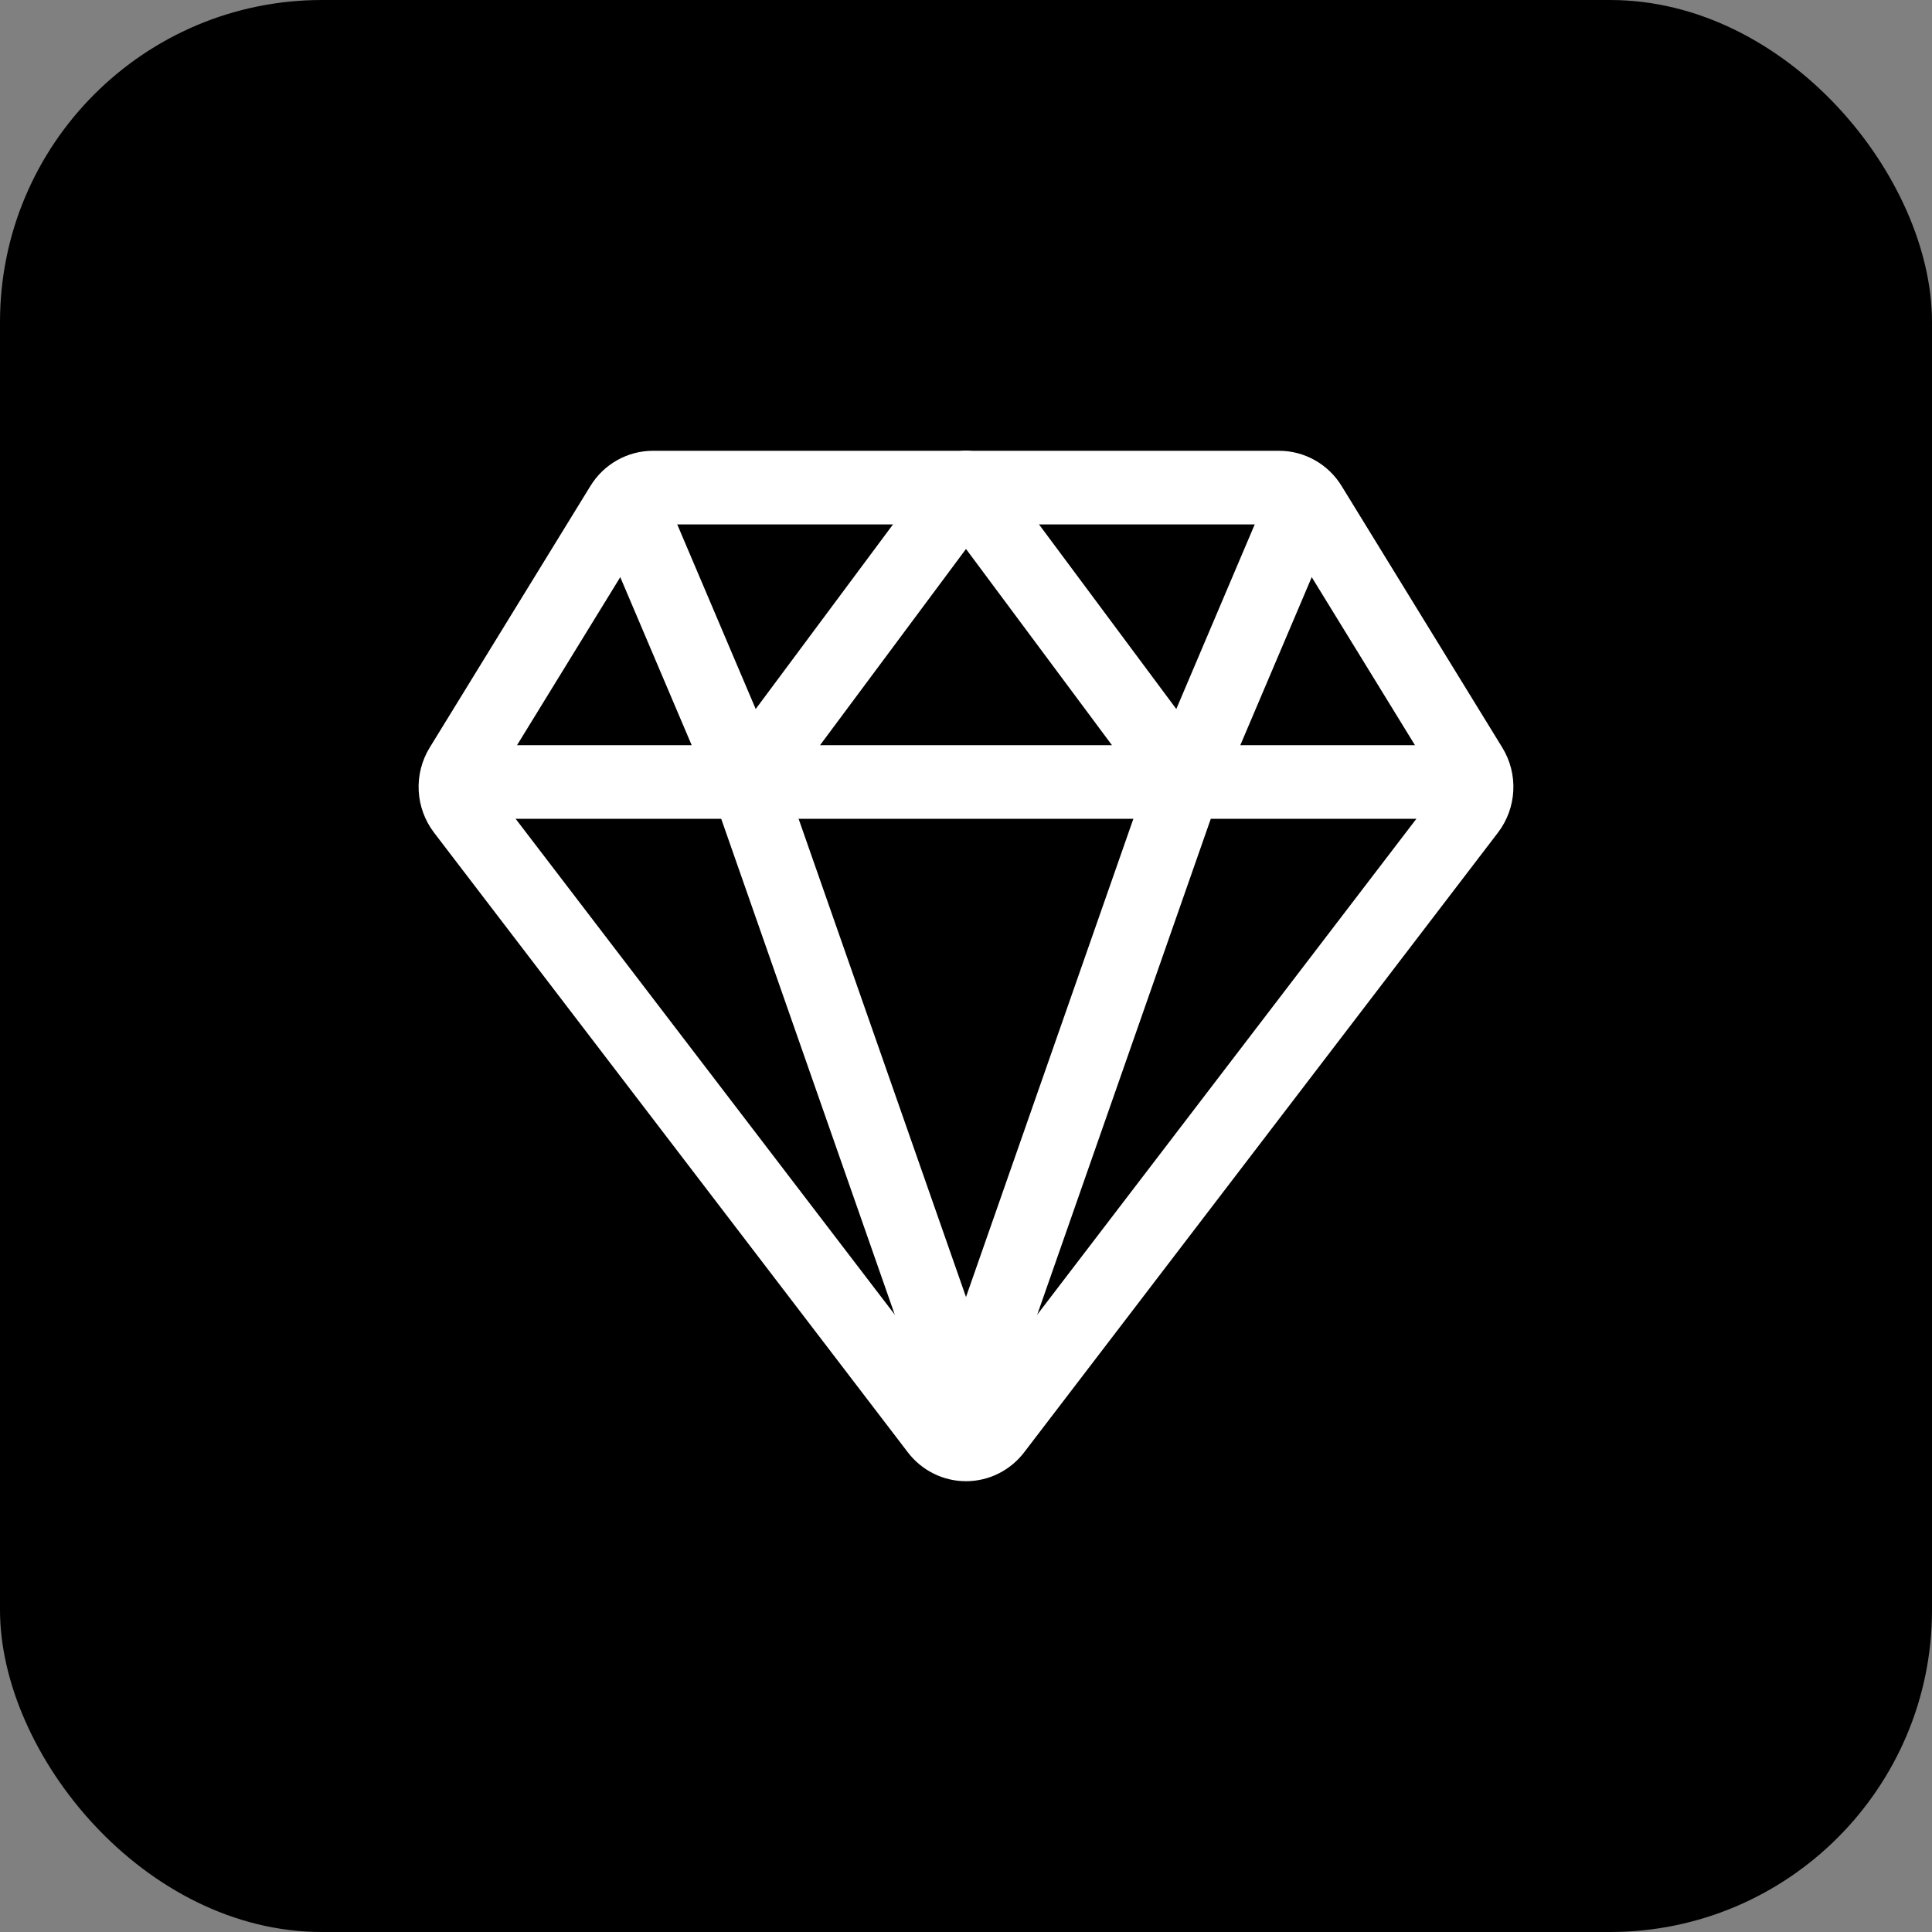
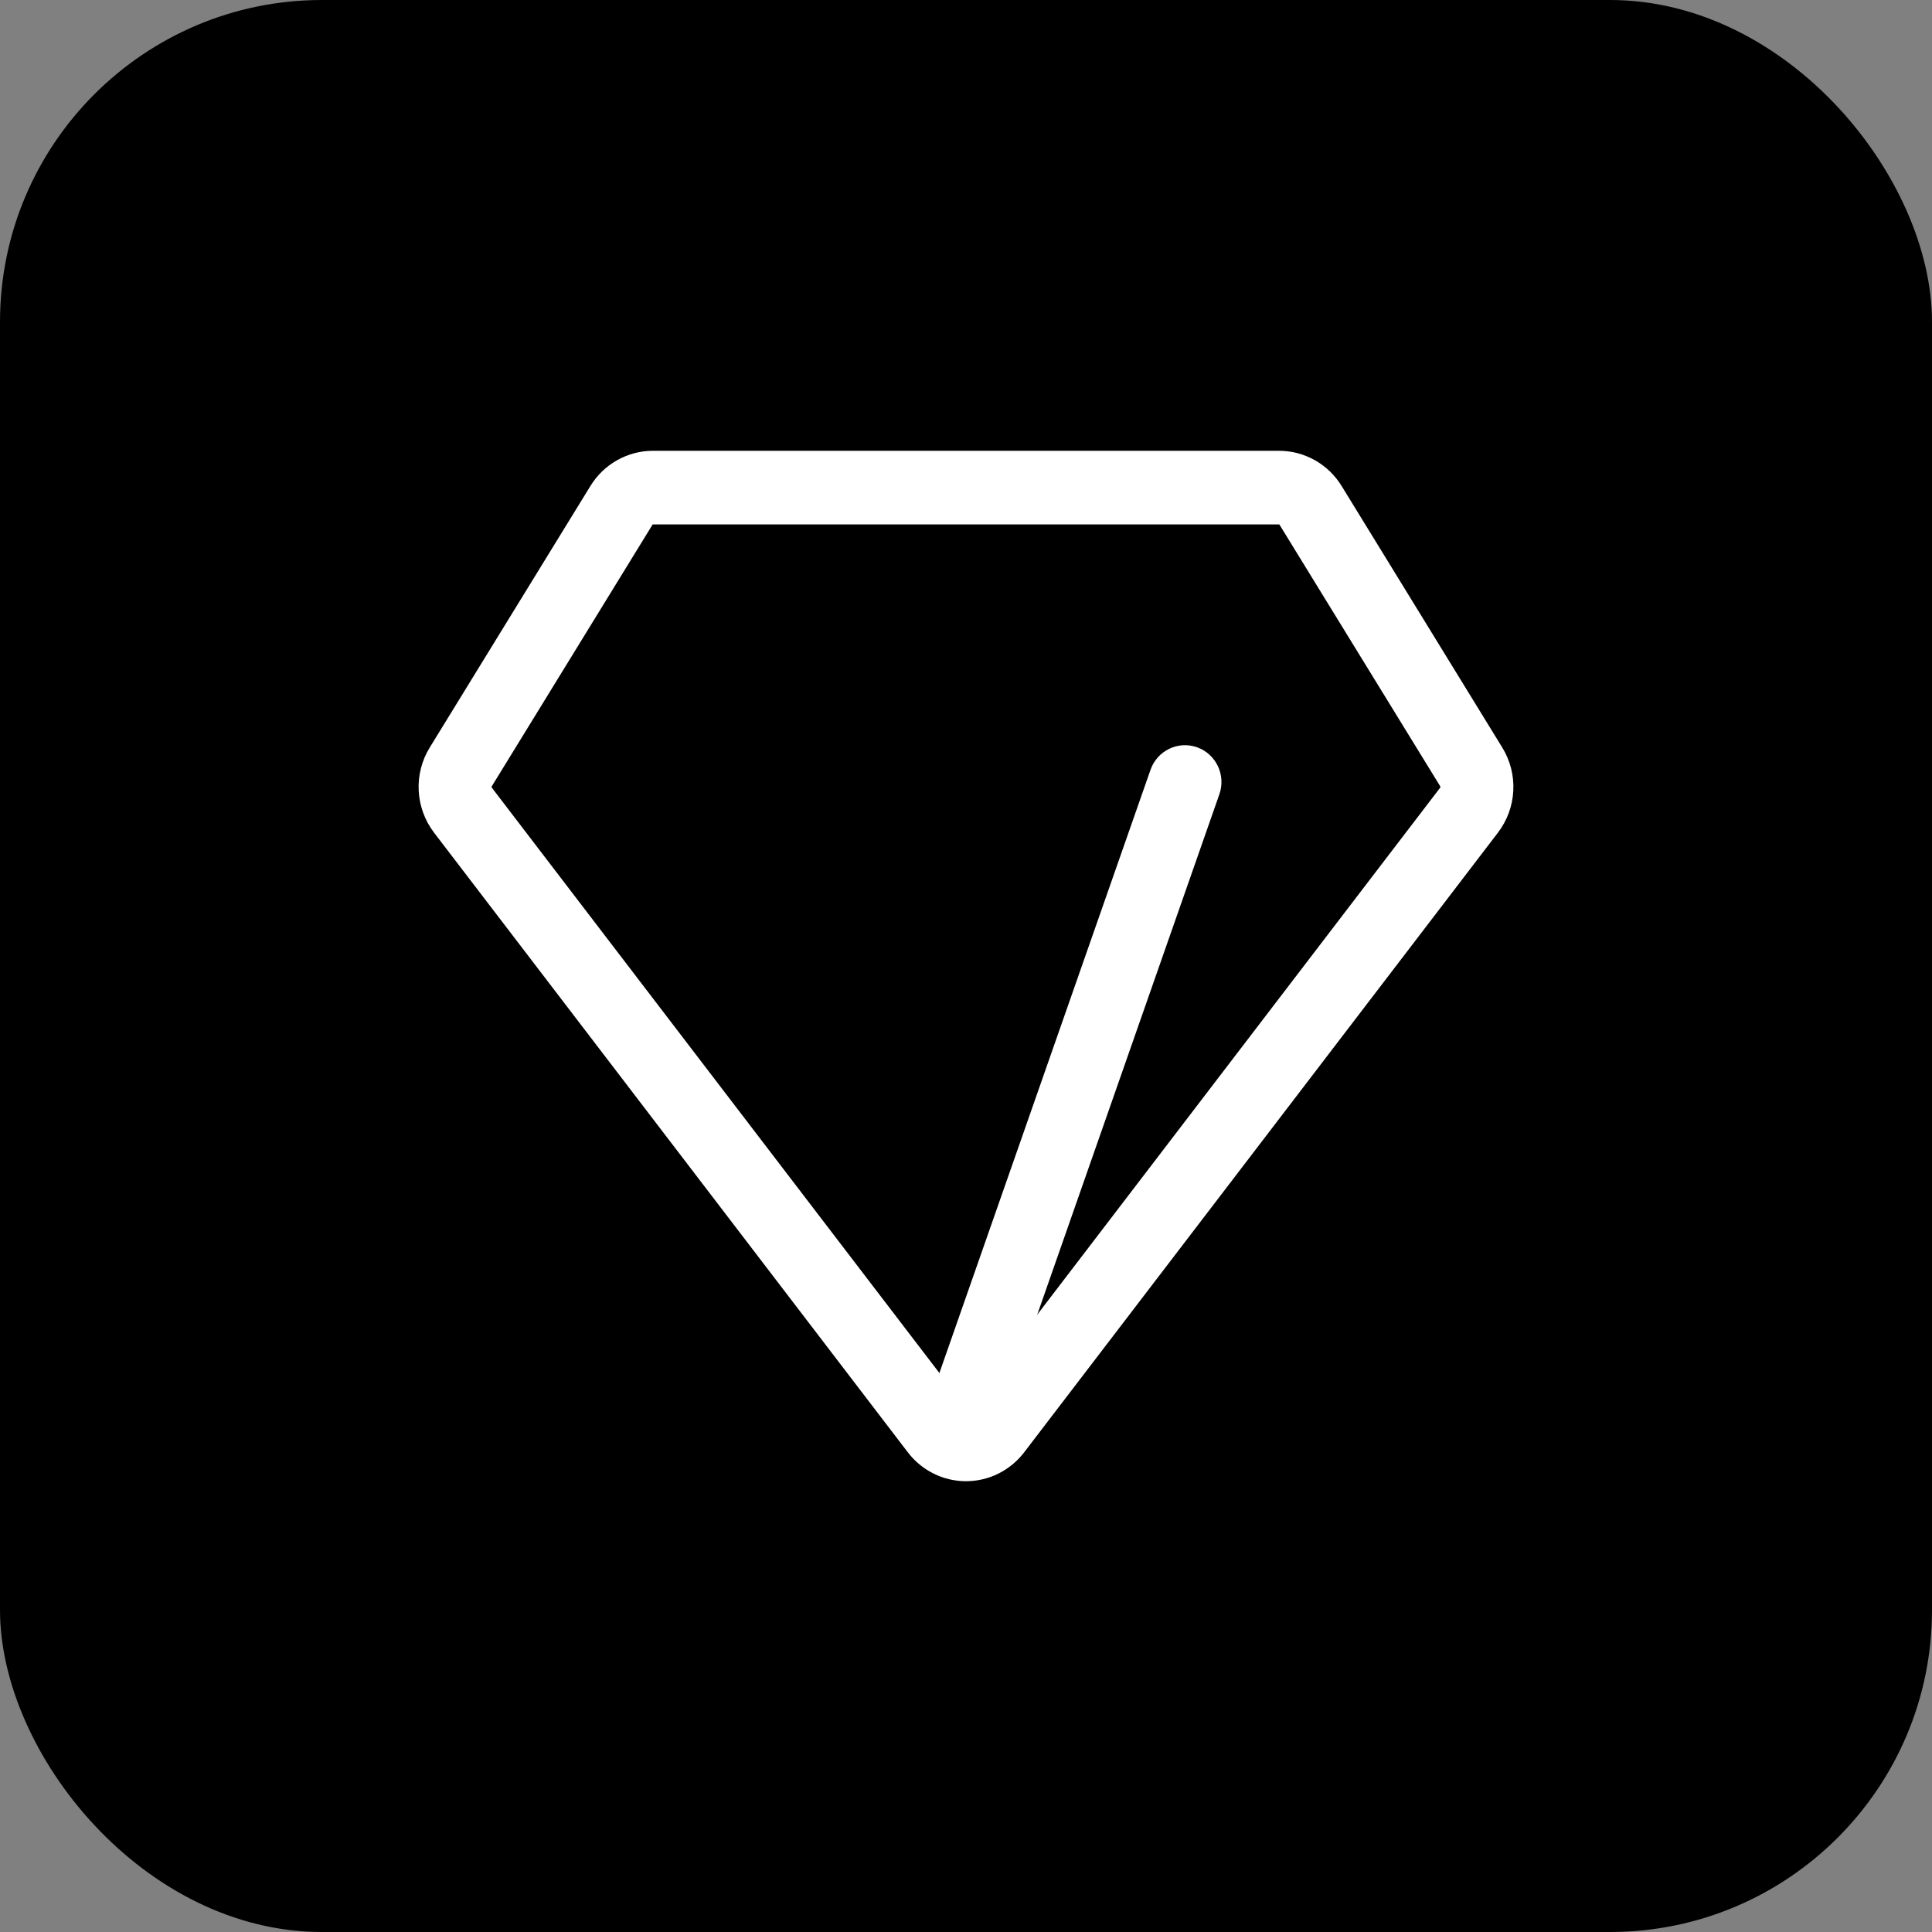
<svg xmlns="http://www.w3.org/2000/svg" width="60" height="60" viewBox="0 0 60 60" fill="none">
  <rect x="0" y="0" width="60" height="60" fill="#808080" stroke="none" />
  <rect width="60" height="60" rx="10" fill="black" />
  <path fill-rule="evenodd" clip-rule="evenodd" d="M20.275 14H39.725C40.114 14 40.496 14.101 40.836 14.293C41.175 14.484 41.461 14.76 41.665 15.093C41.665 15.094 41.664 15.093 41.665 15.093L46.656 23.218C46.902 23.619 47.021 24.086 46.997 24.557C46.973 25.028 46.808 25.48 46.523 25.854L46.522 25.856L31.808 45.101C31.808 45.101 31.808 45.1 31.808 45.101C31.595 45.38 31.321 45.607 31.008 45.763C30.695 45.919 30.35 46 30 46C29.65 46 29.305 45.919 28.992 45.763C28.679 45.607 28.405 45.381 28.193 45.102C28.193 45.102 28.193 45.102 28.193 45.102L13.478 25.856L13.477 25.854C13.192 25.48 13.027 25.028 13.003 24.557C12.979 24.086 13.098 23.619 13.344 23.218L18.335 15.094C18.335 15.094 18.336 15.093 18.336 15.093C18.54 14.759 18.825 14.484 19.164 14.293C19.504 14.101 19.886 14 20.275 14ZM20.278 16.286C20.275 16.286 20.273 16.286 20.27 16.288C20.268 16.289 20.266 16.291 20.265 16.293L20.263 16.296L15.272 24.42C15.272 24.42 15.272 24.419 15.272 24.42C15.268 24.426 15.266 24.433 15.267 24.441C15.267 24.448 15.27 24.456 15.274 24.462C15.274 24.462 15.274 24.461 15.274 24.462L29.989 43.707L29.99 43.709C29.992 43.711 29.993 43.712 29.995 43.713C29.996 43.714 29.998 43.714 30 43.714C30.002 43.714 30.004 43.714 30.005 43.713C30.007 43.712 30.008 43.711 30.01 43.709L30.011 43.707L44.726 24.462C44.726 24.462 44.726 24.462 44.726 24.462C44.73 24.456 44.733 24.448 44.733 24.441C44.734 24.433 44.732 24.426 44.728 24.42L39.735 16.293C39.734 16.291 39.732 16.289 39.73 16.288C39.727 16.286 39.725 16.286 39.722 16.286H20.278Z" fill="white" />
-   <path fill-rule="evenodd" clip-rule="evenodd" d="M14.133 24.286C14.133 23.655 14.641 23.143 15.267 23.143H44.733C45.359 23.143 45.867 23.655 45.867 24.286C45.867 24.917 45.359 25.429 44.733 25.429H15.267C14.641 25.429 14.133 24.917 14.133 24.286Z" fill="white" />
-   <path fill-rule="evenodd" clip-rule="evenodd" d="M29.32 14.229C29.821 13.85 30.531 13.952 30.907 14.457L36.531 22.019L39.158 15.836C39.405 15.255 40.071 14.987 40.647 15.235C41.222 15.484 41.488 16.156 41.242 16.736L37.842 24.736C37.682 25.111 37.337 25.372 36.935 25.421C36.533 25.469 36.136 25.298 35.893 24.971L29.093 15.829C28.718 15.324 28.819 14.607 29.32 14.229Z" fill="white" />
-   <path fill-rule="evenodd" clip-rule="evenodd" d="M30.68 14.229C31.181 14.607 31.282 15.324 30.907 15.829L24.107 24.971C23.864 25.298 23.467 25.469 23.065 25.421C22.663 25.372 22.317 25.111 22.158 24.736L18.758 16.736C18.512 16.156 18.778 15.484 19.353 15.235C19.929 14.987 20.595 15.255 20.841 15.836L23.469 22.019L29.093 14.457C29.469 13.952 30.179 13.85 30.68 14.229Z" fill="white" />
-   <path fill-rule="evenodd" clip-rule="evenodd" d="M22.823 23.208C23.413 22.998 24.06 23.31 24.268 23.905L31.069 43.334C31.277 43.929 30.967 44.582 30.377 44.792C29.787 45.002 29.14 44.69 28.931 44.095L22.131 24.666C21.923 24.071 22.232 23.418 22.823 23.208Z" fill="white" />
  <path fill-rule="evenodd" clip-rule="evenodd" d="M37.177 23.208C37.767 23.418 38.077 24.071 37.869 24.666L31.069 44.095C30.86 44.69 30.213 45.002 29.623 44.792C29.032 44.582 28.723 43.929 28.931 43.334L35.731 23.905C35.94 23.31 36.587 22.998 37.177 23.208Z" fill="white" />
</svg>